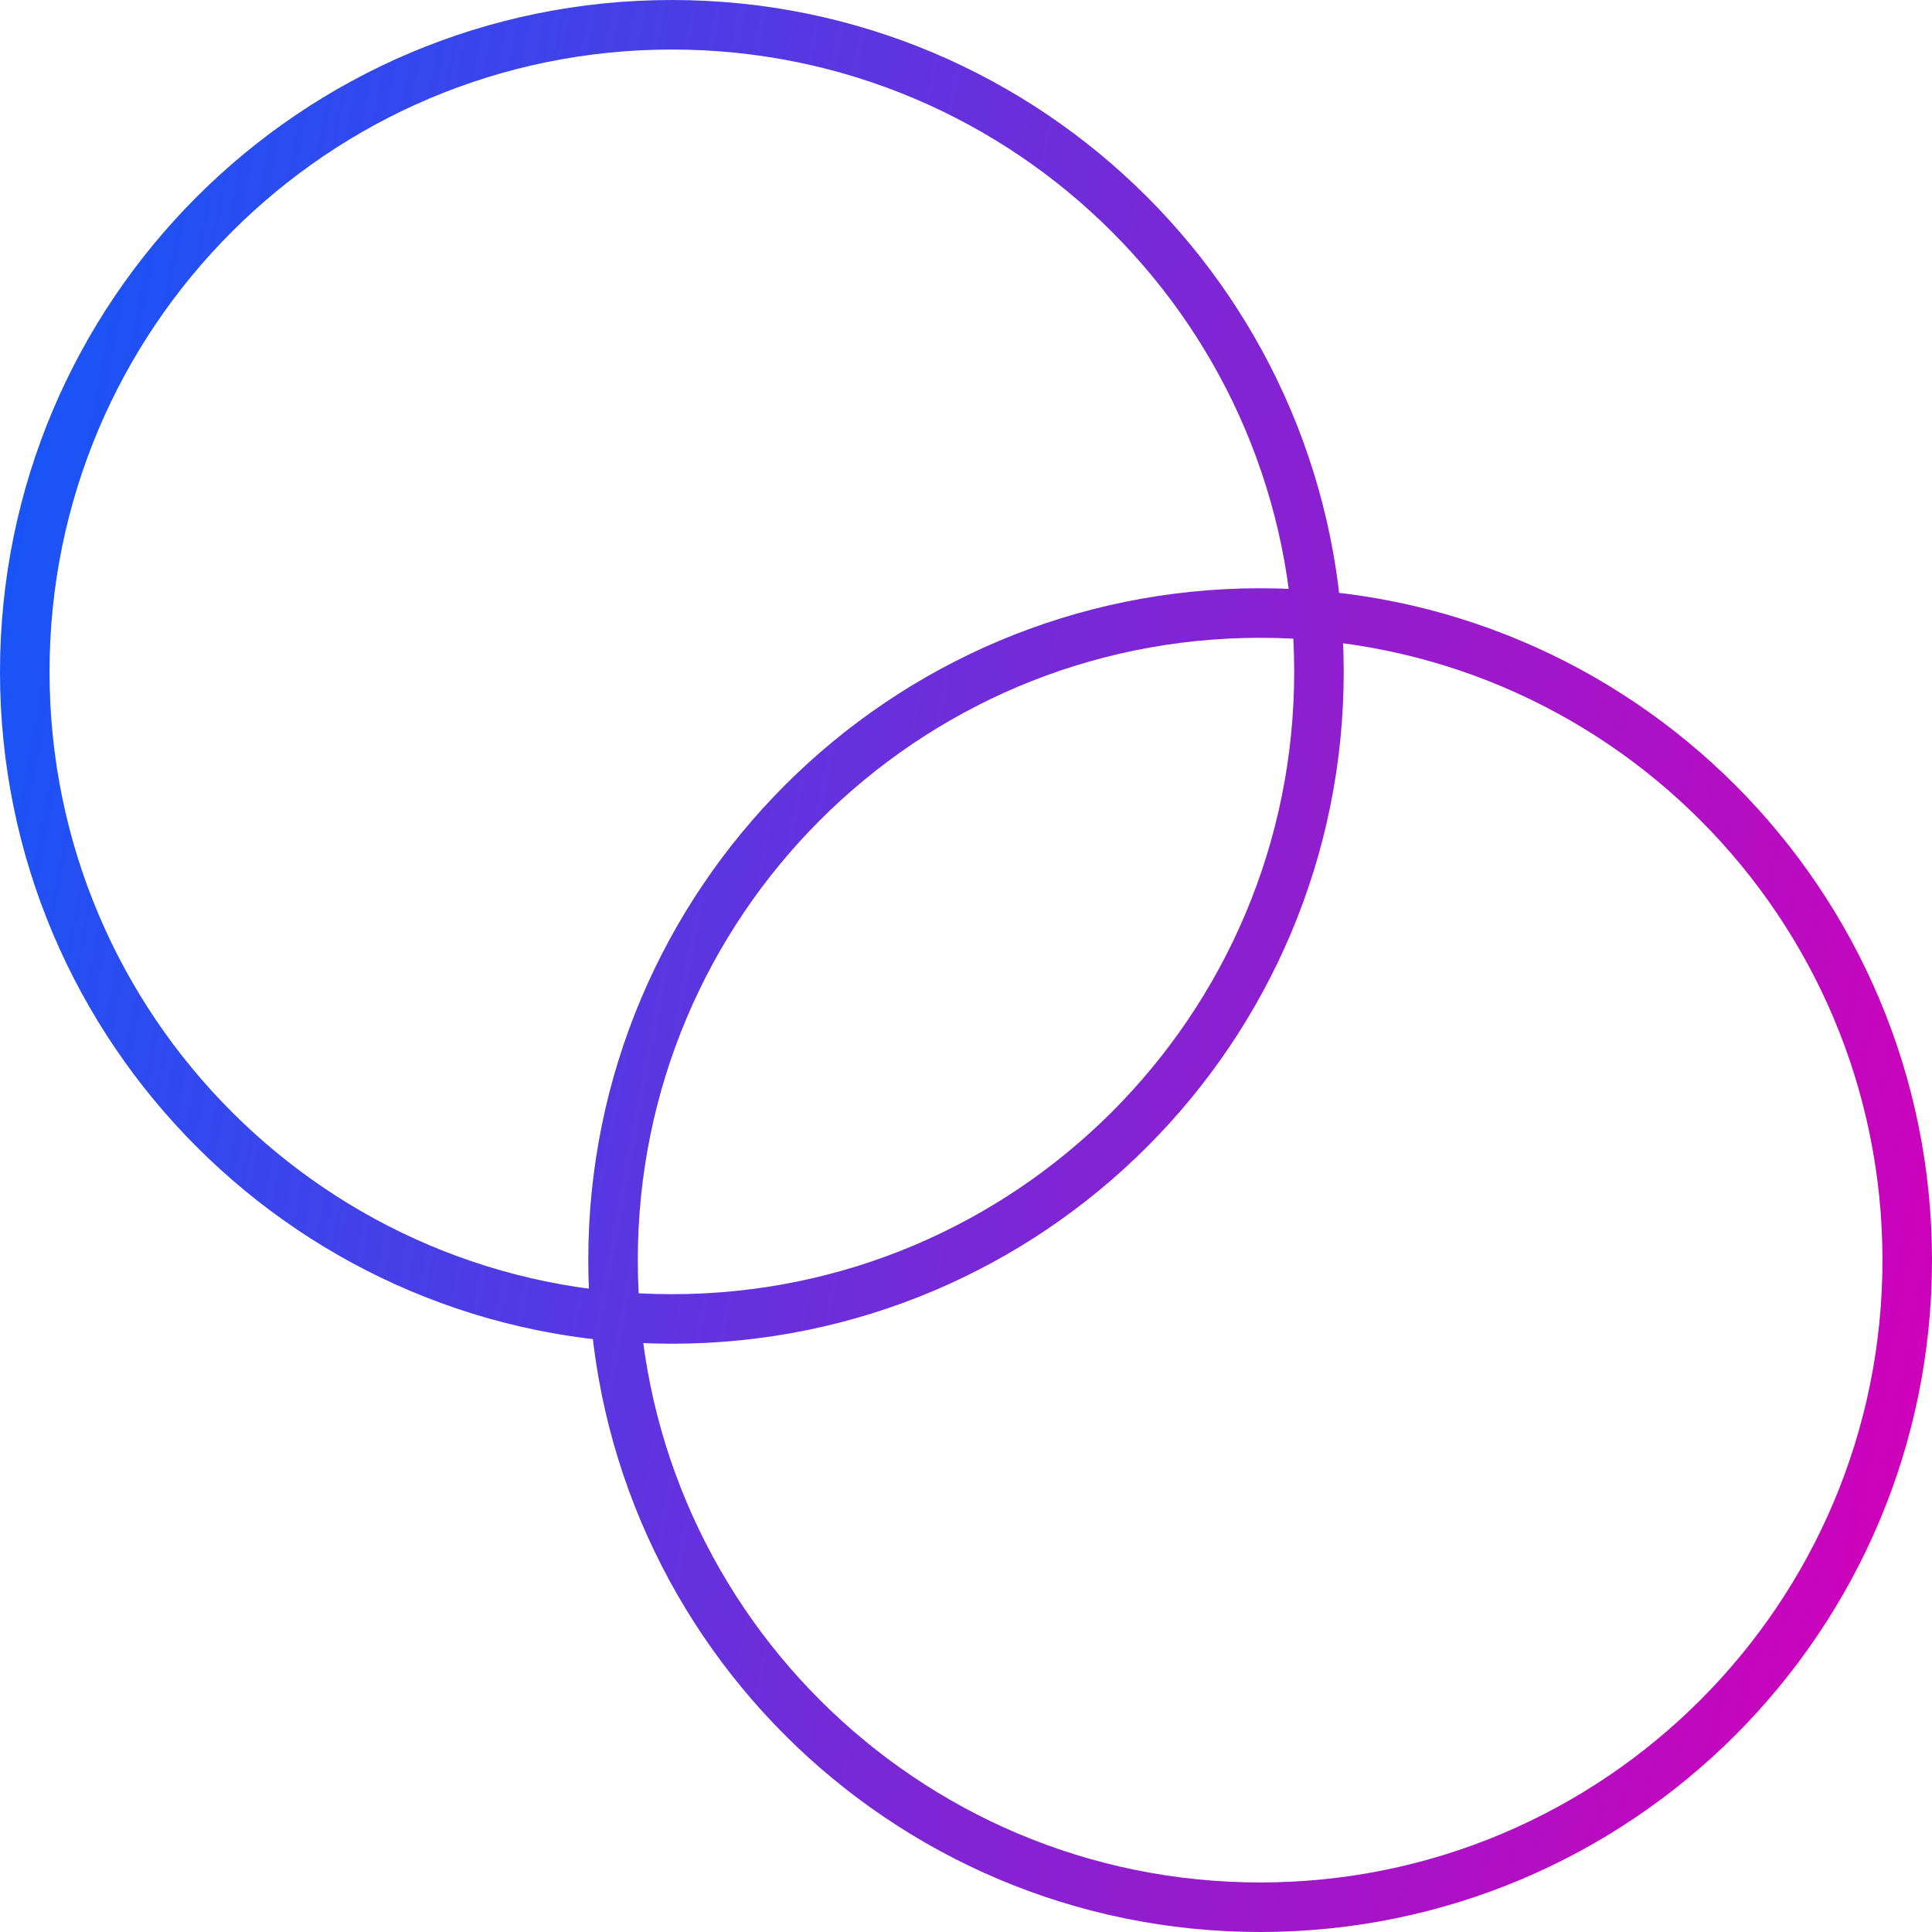
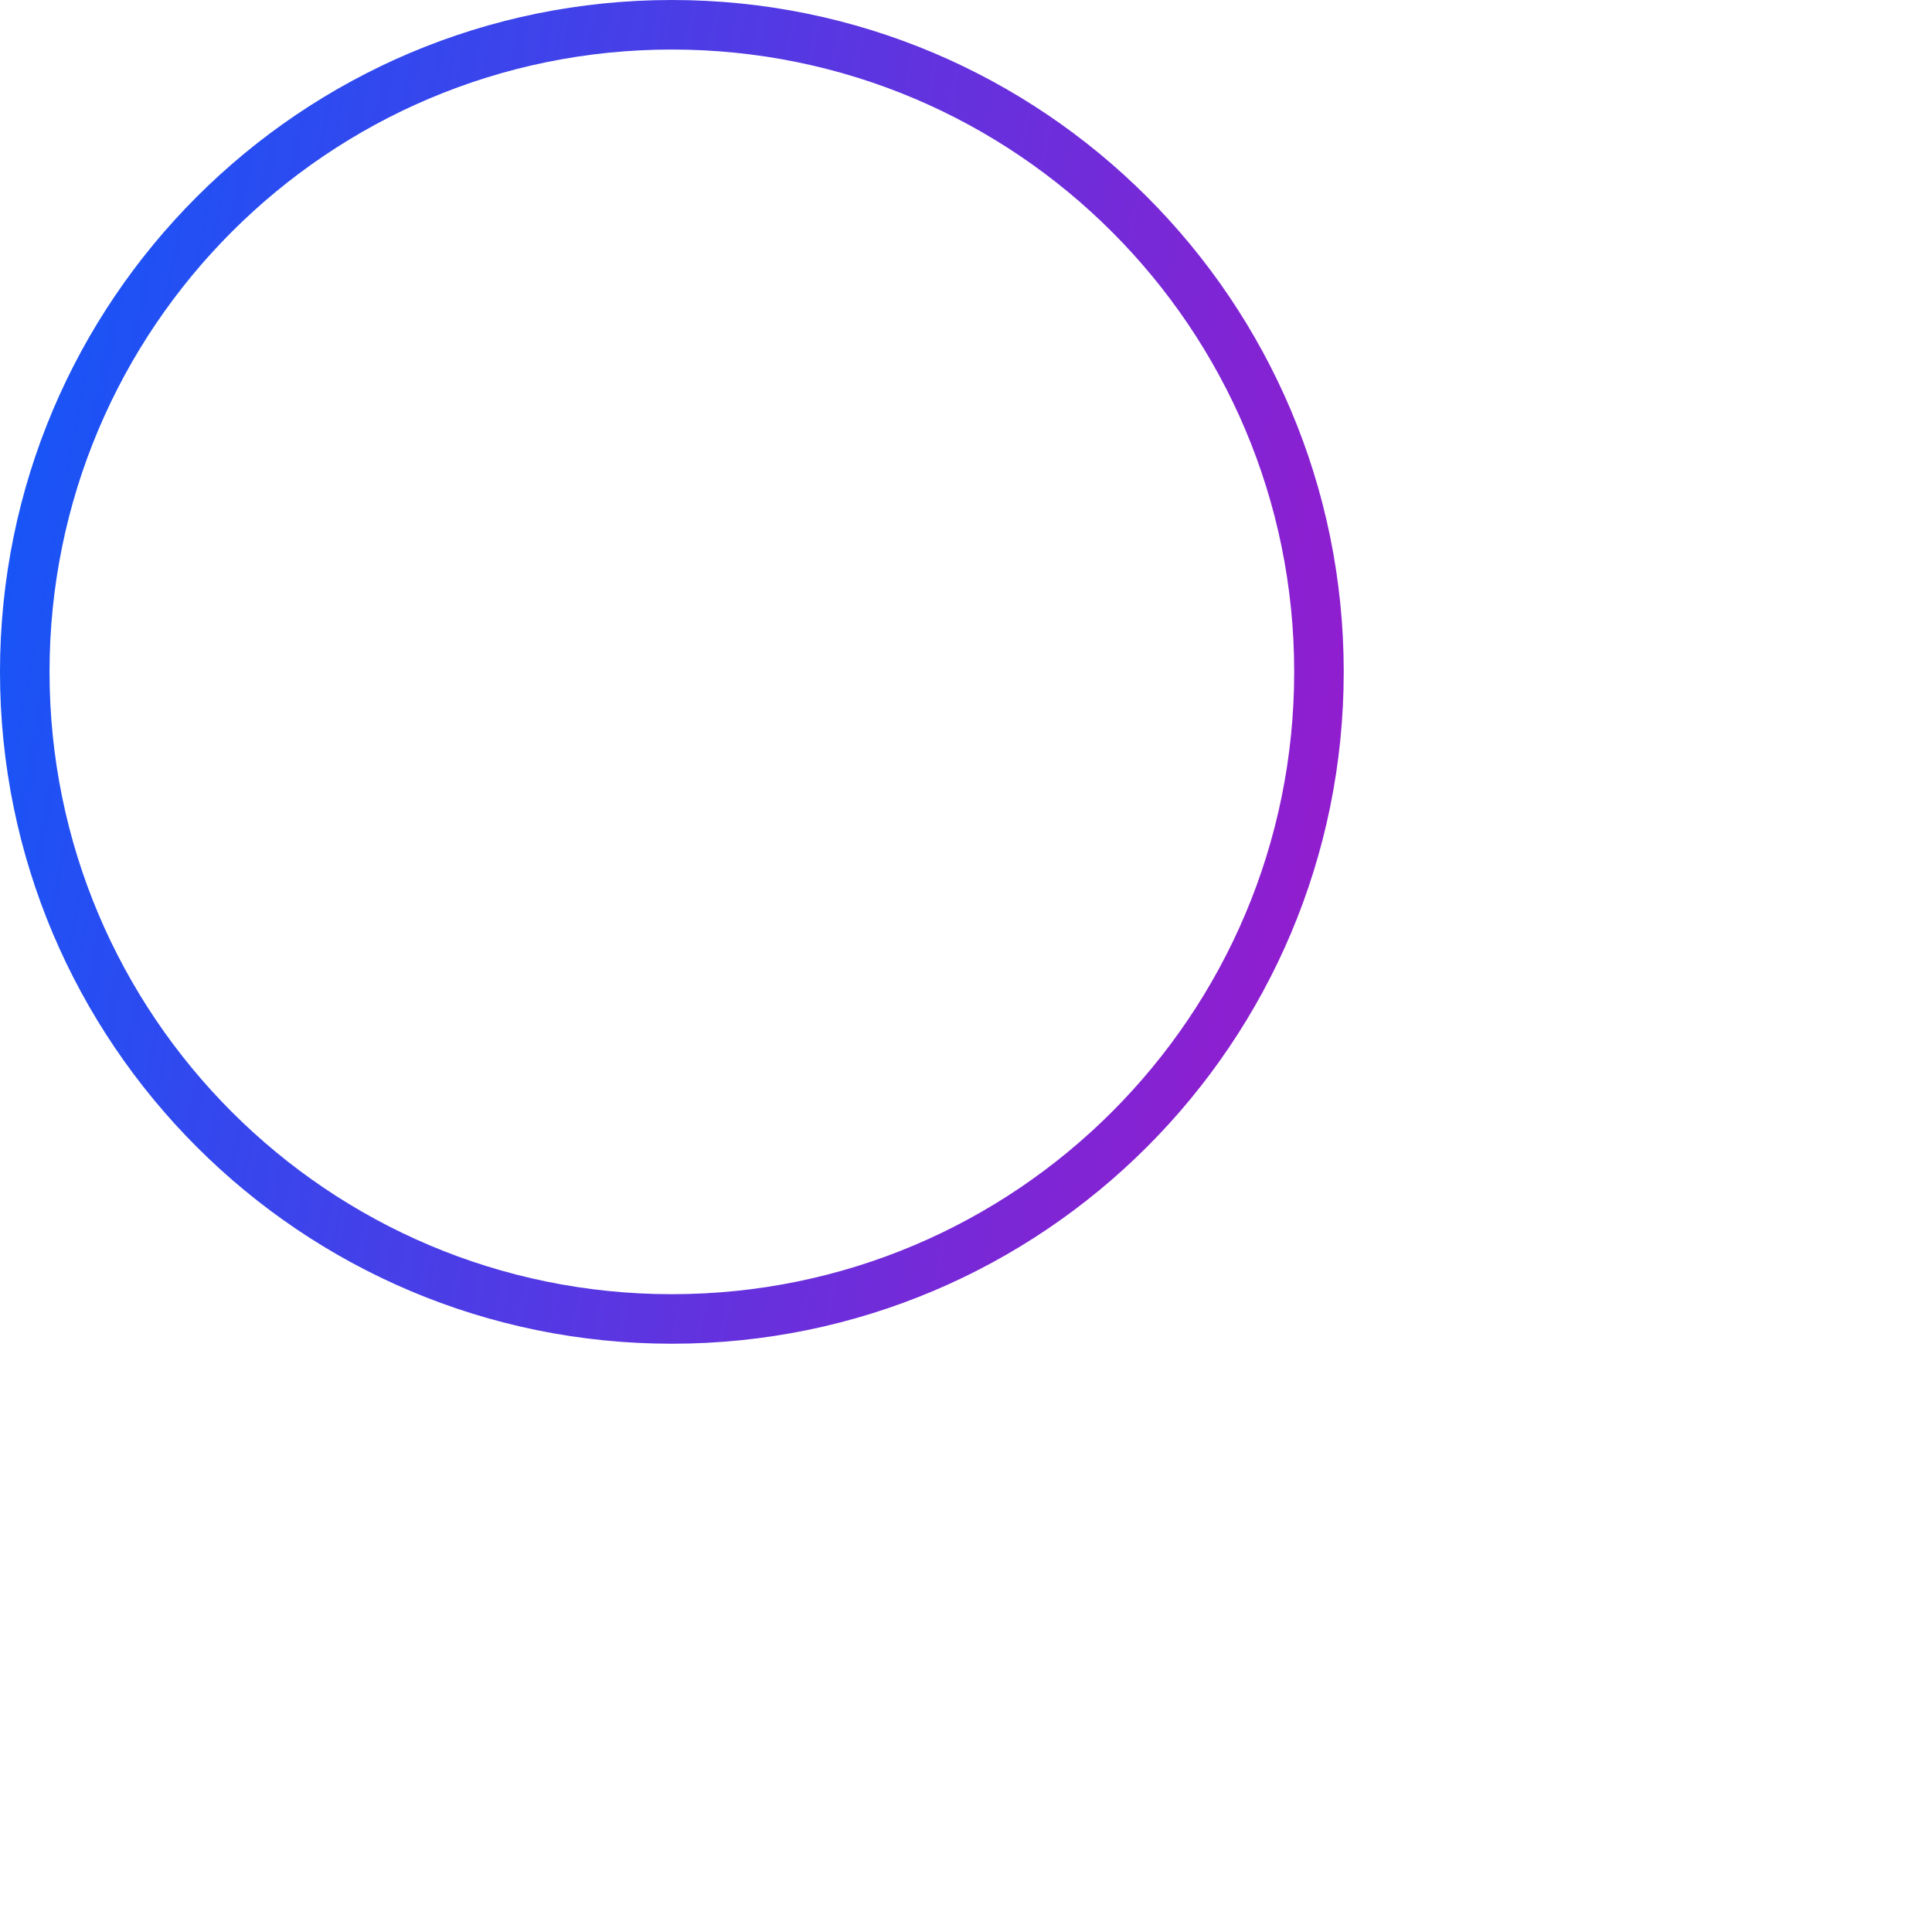
<svg xmlns="http://www.w3.org/2000/svg" width="39" height="39" viewBox="0 0 39 39" fill="none">
  <g id="Vector">
-     <path d="M13.562 26.625C20.777 26.625 26.625 20.777 26.625 13.562C26.625 6.348 20.777 0.5 13.562 0.5C6.348 0.5 0.5 6.348 0.5 13.562C0.5 20.777 6.348 26.625 13.562 26.625Z" stroke="url(#paint0_linear_374_1538)" stroke-linecap="round" stroke-linejoin="round" />
-     <path d="M25.438 38.5C32.652 38.5 38.5 32.652 38.5 25.438C38.5 18.223 32.652 12.375 25.438 12.375C18.223 12.375 12.375 18.223 12.375 25.438C12.375 32.652 18.223 38.5 25.438 38.5Z" stroke="url(#paint1_linear_374_1538)" stroke-linecap="round" stroke-linejoin="round" />
+     <path d="M13.562 26.625C20.777 26.625 26.625 20.777 26.625 13.562C26.625 6.348 20.777 0.5 13.562 0.5C6.348 0.5 0.5 6.348 0.5 13.562C0.5 20.777 6.348 26.625 13.562 26.625" stroke="url(#paint0_linear_374_1538)" stroke-linecap="round" stroke-linejoin="round" />
  </g>
  <defs>
    <linearGradient id="paint0_linear_374_1538" x1="-0.155" y1="-17.55" x2="46.445" y2="-8.874" gradientUnits="userSpaceOnUse">
      <stop stop-color="#005FFF" />
      <stop offset="1" stop-color="#D100B9" />
    </linearGradient>
    <linearGradient id="paint1_linear_374_1538" x1="-0.155" y1="-17.55" x2="46.445" y2="-8.874" gradientUnits="userSpaceOnUse">
      <stop stop-color="#005FFF" />
      <stop offset="1" stop-color="#D100B9" />
    </linearGradient>
  </defs>
</svg>